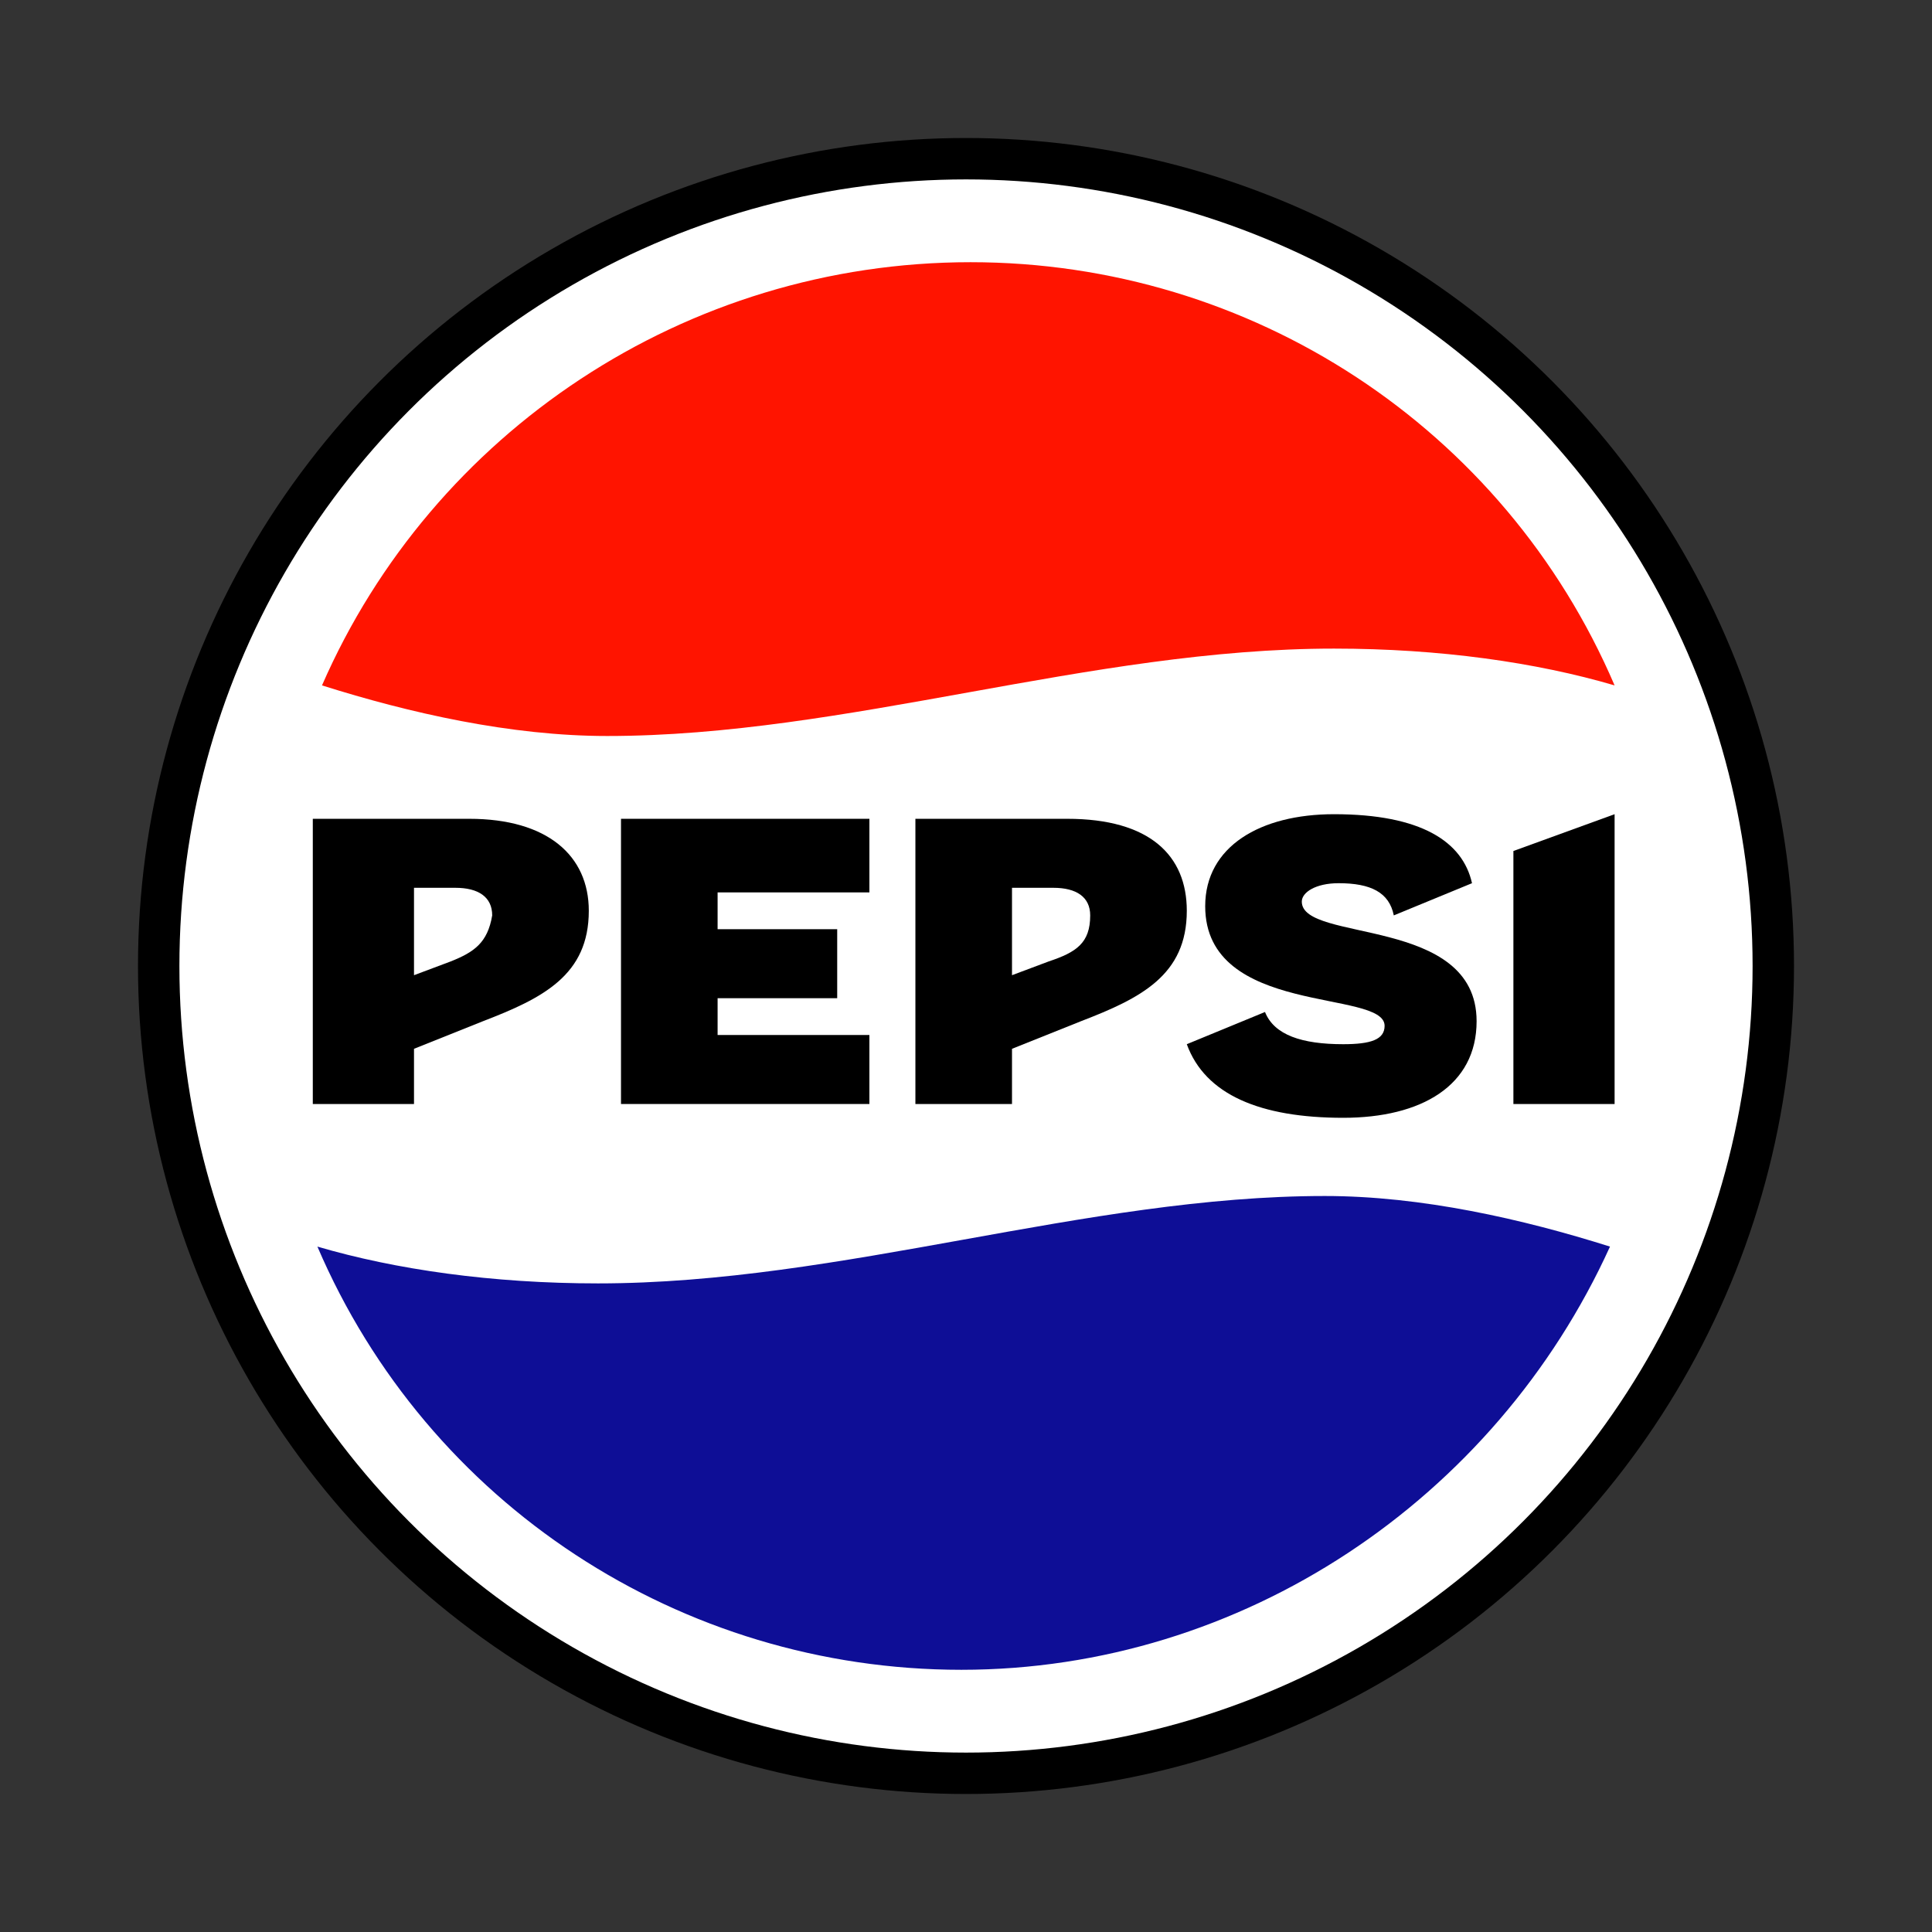
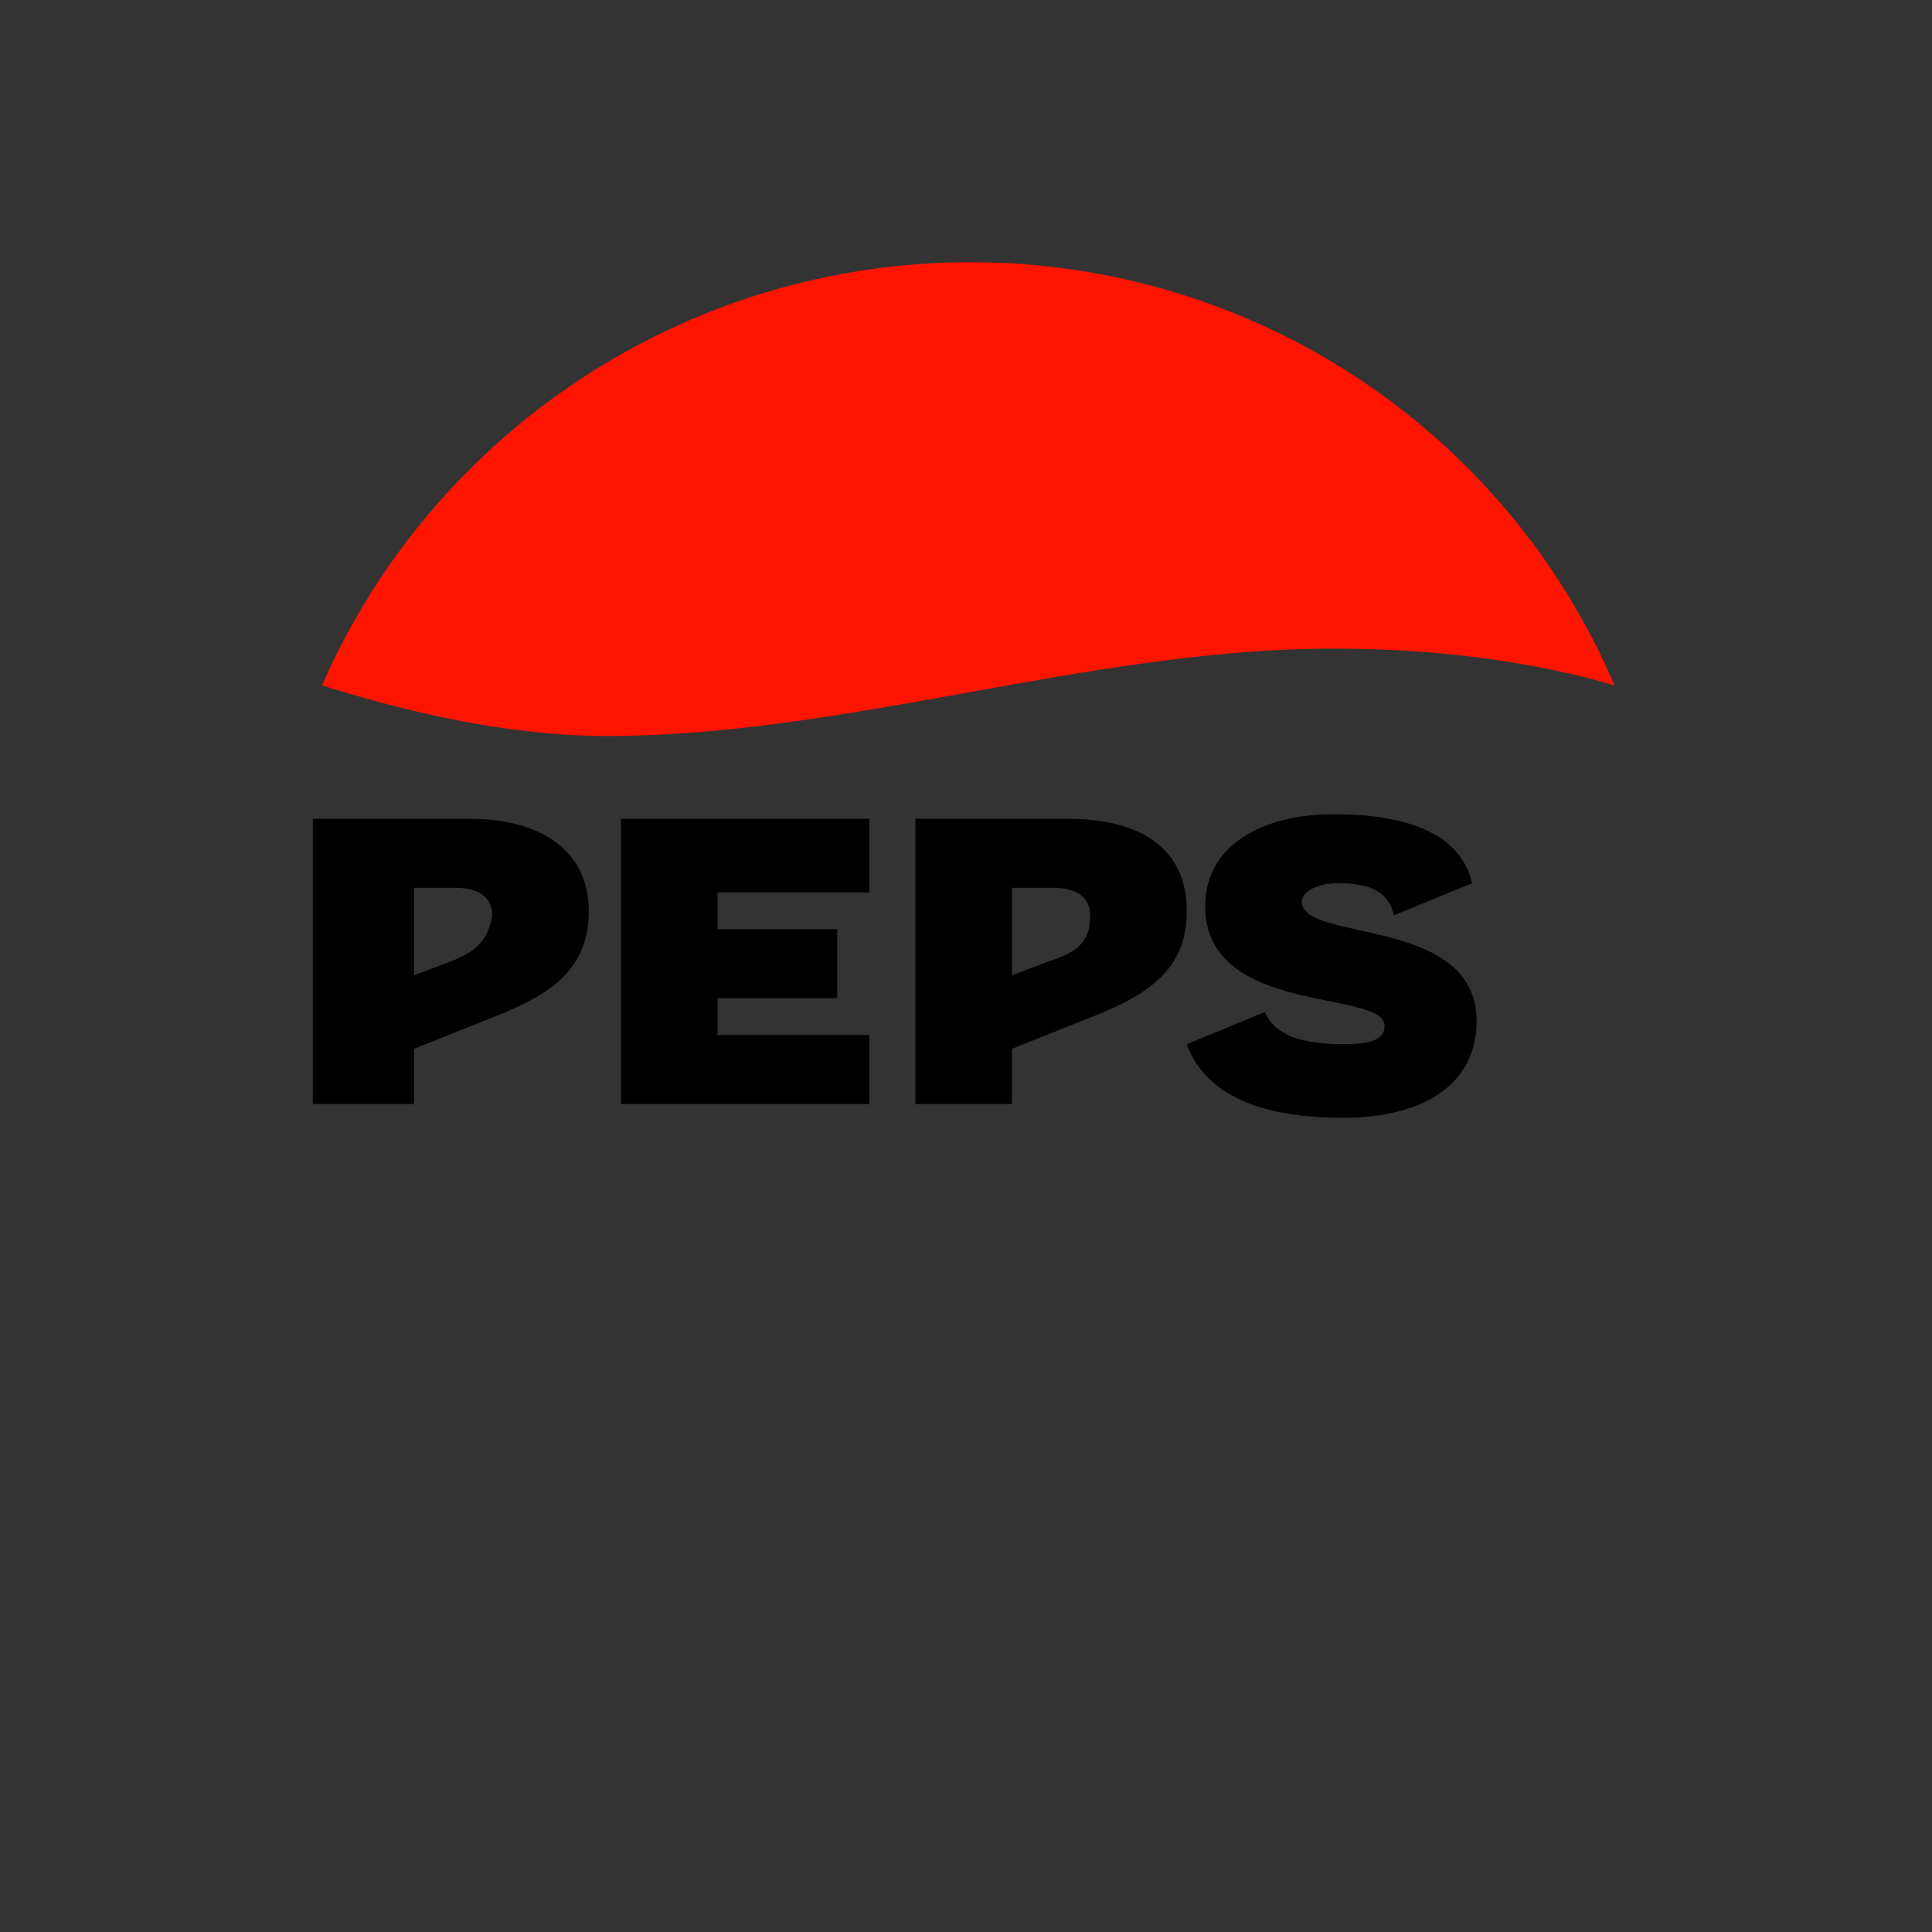
<svg xmlns="http://www.w3.org/2000/svg" version="1.1" id="Logo" x="0px" y="0px" viewBox="0 0 42 42" style="enable-background:new 0 0 42 42;" xml:space="preserve">
  <rect x="0" y="0" width="42" height="42" fill="#333333" stroke="none" />
  <style type="text/css">
	.st0{fill:#FFFFFF;}
	.st1{fill:#FF1400;}
	.st2{fill:#0E0E96;}
</style>
  <g>
    <g>
      <g>
        <g>
          <g>
            <g id="XMLID_00000115499756193014895660000001493763134258735537_">
              <g id="XMLID_00000025404726748672821350000006325505386170655644_">
                <g id="XMLID_00000111153816579056012740000002674687692020390317_">
-                   <circle id="XMLID_00000168076517929386332690000011680150110783765181_" cx="21" cy="21" r="18" />
-                 </g>
+                   </g>
              </g>
            </g>
            <g>
              <g id="XMLID_00000090297123696831184540000001951031906150061720_">
                <g id="XMLID_00000126303828551326260850000003548510938101495437_">
                  <g id="XMLID_00000162330405436664320780000016918414074366229692_">
                    <g id="XMLID_00000121999596547250222170000012980175707513937583_">
-                       <circle id="XMLID_00000102545389756755334690000010488112706491334794_" class="st0" cx="21" cy="21" r="17.1" />
-                     </g>
+                       </g>
                  </g>
                </g>
                <g id="XMLID_00000140011638434772103590000006094716815077670017_">
                  <path id="XMLID_00000170255204084907158530000005374223909746538915_" class="st1" d="M7,14.9c1.9,0.6,4.1,1.1,6.2,1.1          c5.2,0,10.5-1.9,15.8-1.9c2.3,0,4.4,0.3,6.1,0.8c-2.4-5.6-7.9-9.2-14-9.2C14.9,5.7,9.4,9.4,7,14.9z" />
                </g>
                <g id="XMLID_00000094606363503284537050000003635269404905287052_">
-                   <path id="XMLID_00000139279651987677236830000015171905006390207674_" class="st2" d="M35,27.1c-1.9-0.6-4.1-1.1-6.2-1.1          c-5.2,0-10.5,1.9-15.8,1.9c-2.3,0-4.4-0.3-6.1-0.8c2.4,5.6,7.9,9.2,14,9.2C27,36.3,32.5,32.6,35,27.1z" />
-                 </g>
+                   </g>
              </g>
            </g>
          </g>
        </g>
      </g>
    </g>
    <g>
      <path d="M23.2,17.8h-3.3V24H22v-1.2l1.5-0.6c1.3-0.5,2.3-1,2.3-2.4C25.8,18.6,25,17.8,23.2,17.8z M22.8,20.9L22,21.2v-1.9h0.9    c0.5,0,0.8,0.2,0.8,0.6C23.7,20.5,23.4,20.7,22.8,20.9z" />
      <polygon points="15.6,21.7 18.2,21.7 18.2,20.2 15.6,20.2 15.6,19.4 18.9,19.4 18.9,17.8 13.5,17.8 13.5,24 18.9,24 18.9,22.5     15.6,22.5   " />
      <path d="M10.2,17.8H6.8V24H9v-1.2l1.5-0.6c1.3-0.5,2.3-1,2.3-2.4C12.8,18.6,11.9,17.8,10.2,17.8z M9.8,20.9L9,21.2v-1.9h0.9    c0.5,0,0.8,0.2,0.8,0.6C10.6,20.5,10.3,20.7,9.8,20.9z" />
      <path d="M28.3,19.6c0-0.2,0.3-0.4,0.8-0.4c0.7,0,1.1,0.2,1.2,0.7l1.7-0.7c-0.2-0.9-1.1-1.5-3-1.5c-1.6,0-2.8,0.7-2.8,2    c0,2.4,3.9,1.8,3.9,2.6c0,0.3-0.3,0.4-0.9,0.4c-0.9,0-1.5-0.2-1.7-0.7l-1.7,0.7c0.4,1.1,1.6,1.6,3.4,1.6c1.7,0,2.9-0.7,2.9-2.1    C32.1,19.9,28.3,20.5,28.3,19.6z" />
-       <polygon points="32.9,18.5 32.9,24 35.1,24 35.1,17.7   " />
    </g>
  </g>
</svg>